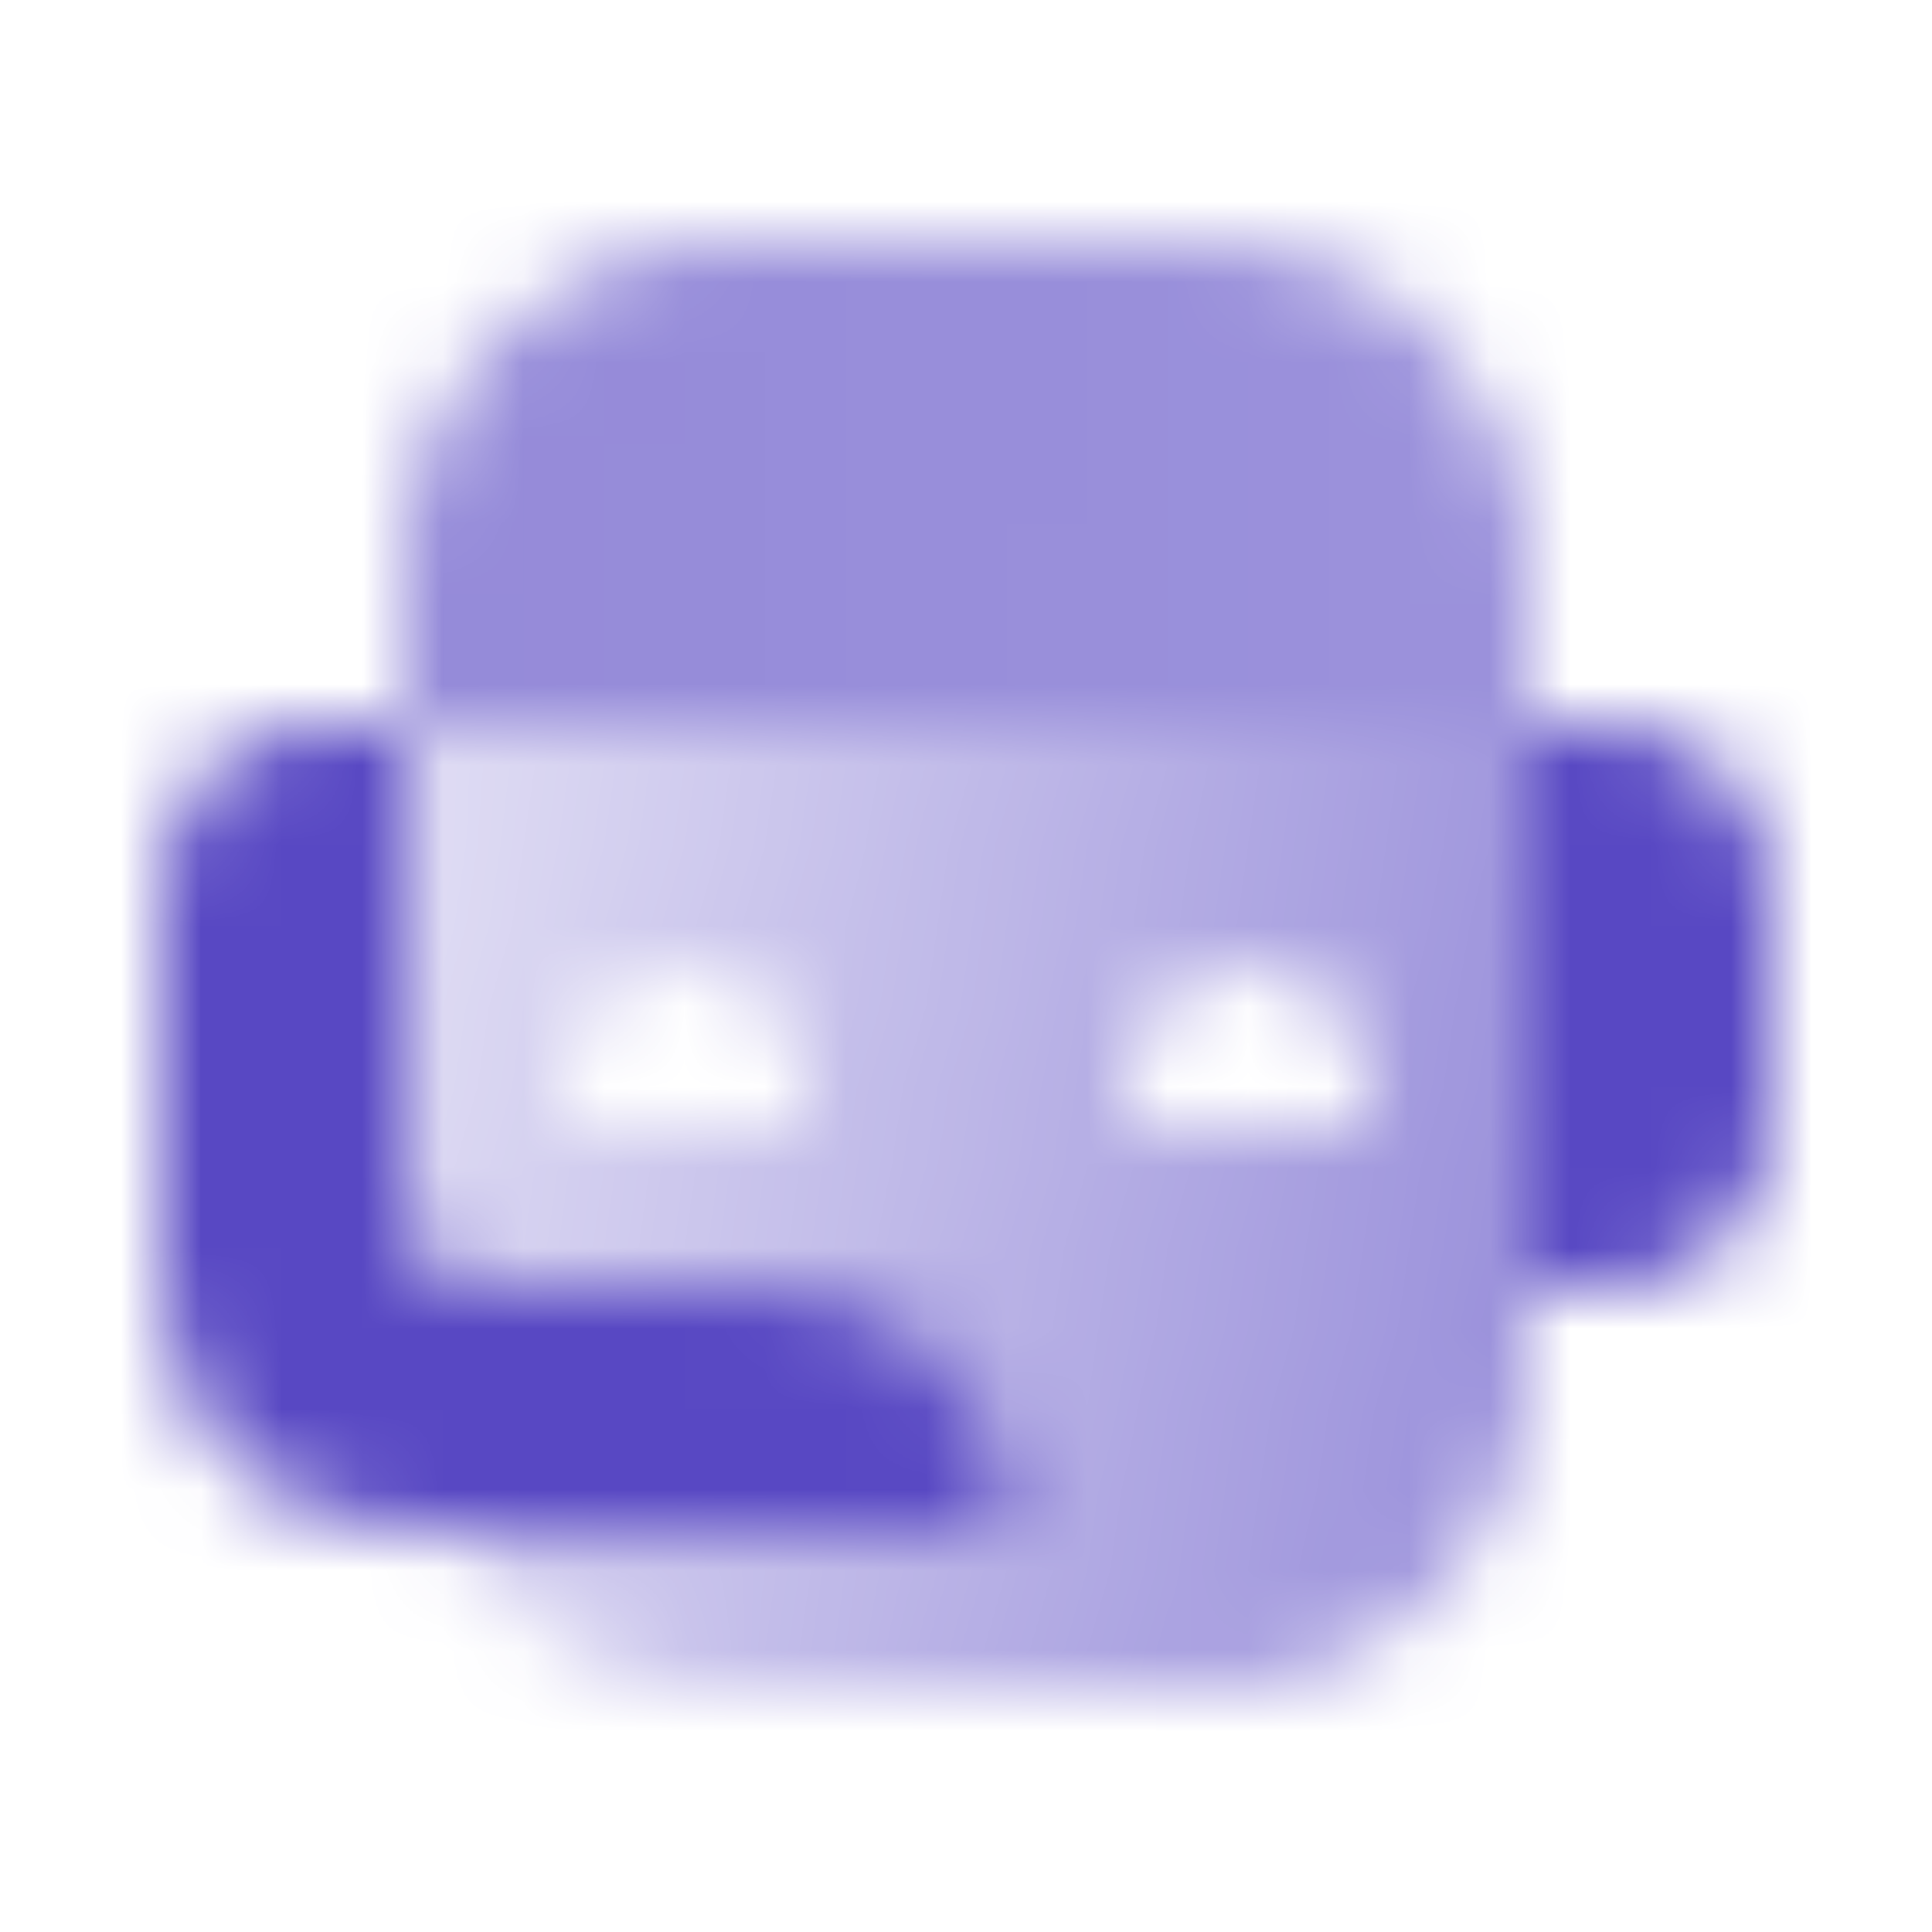
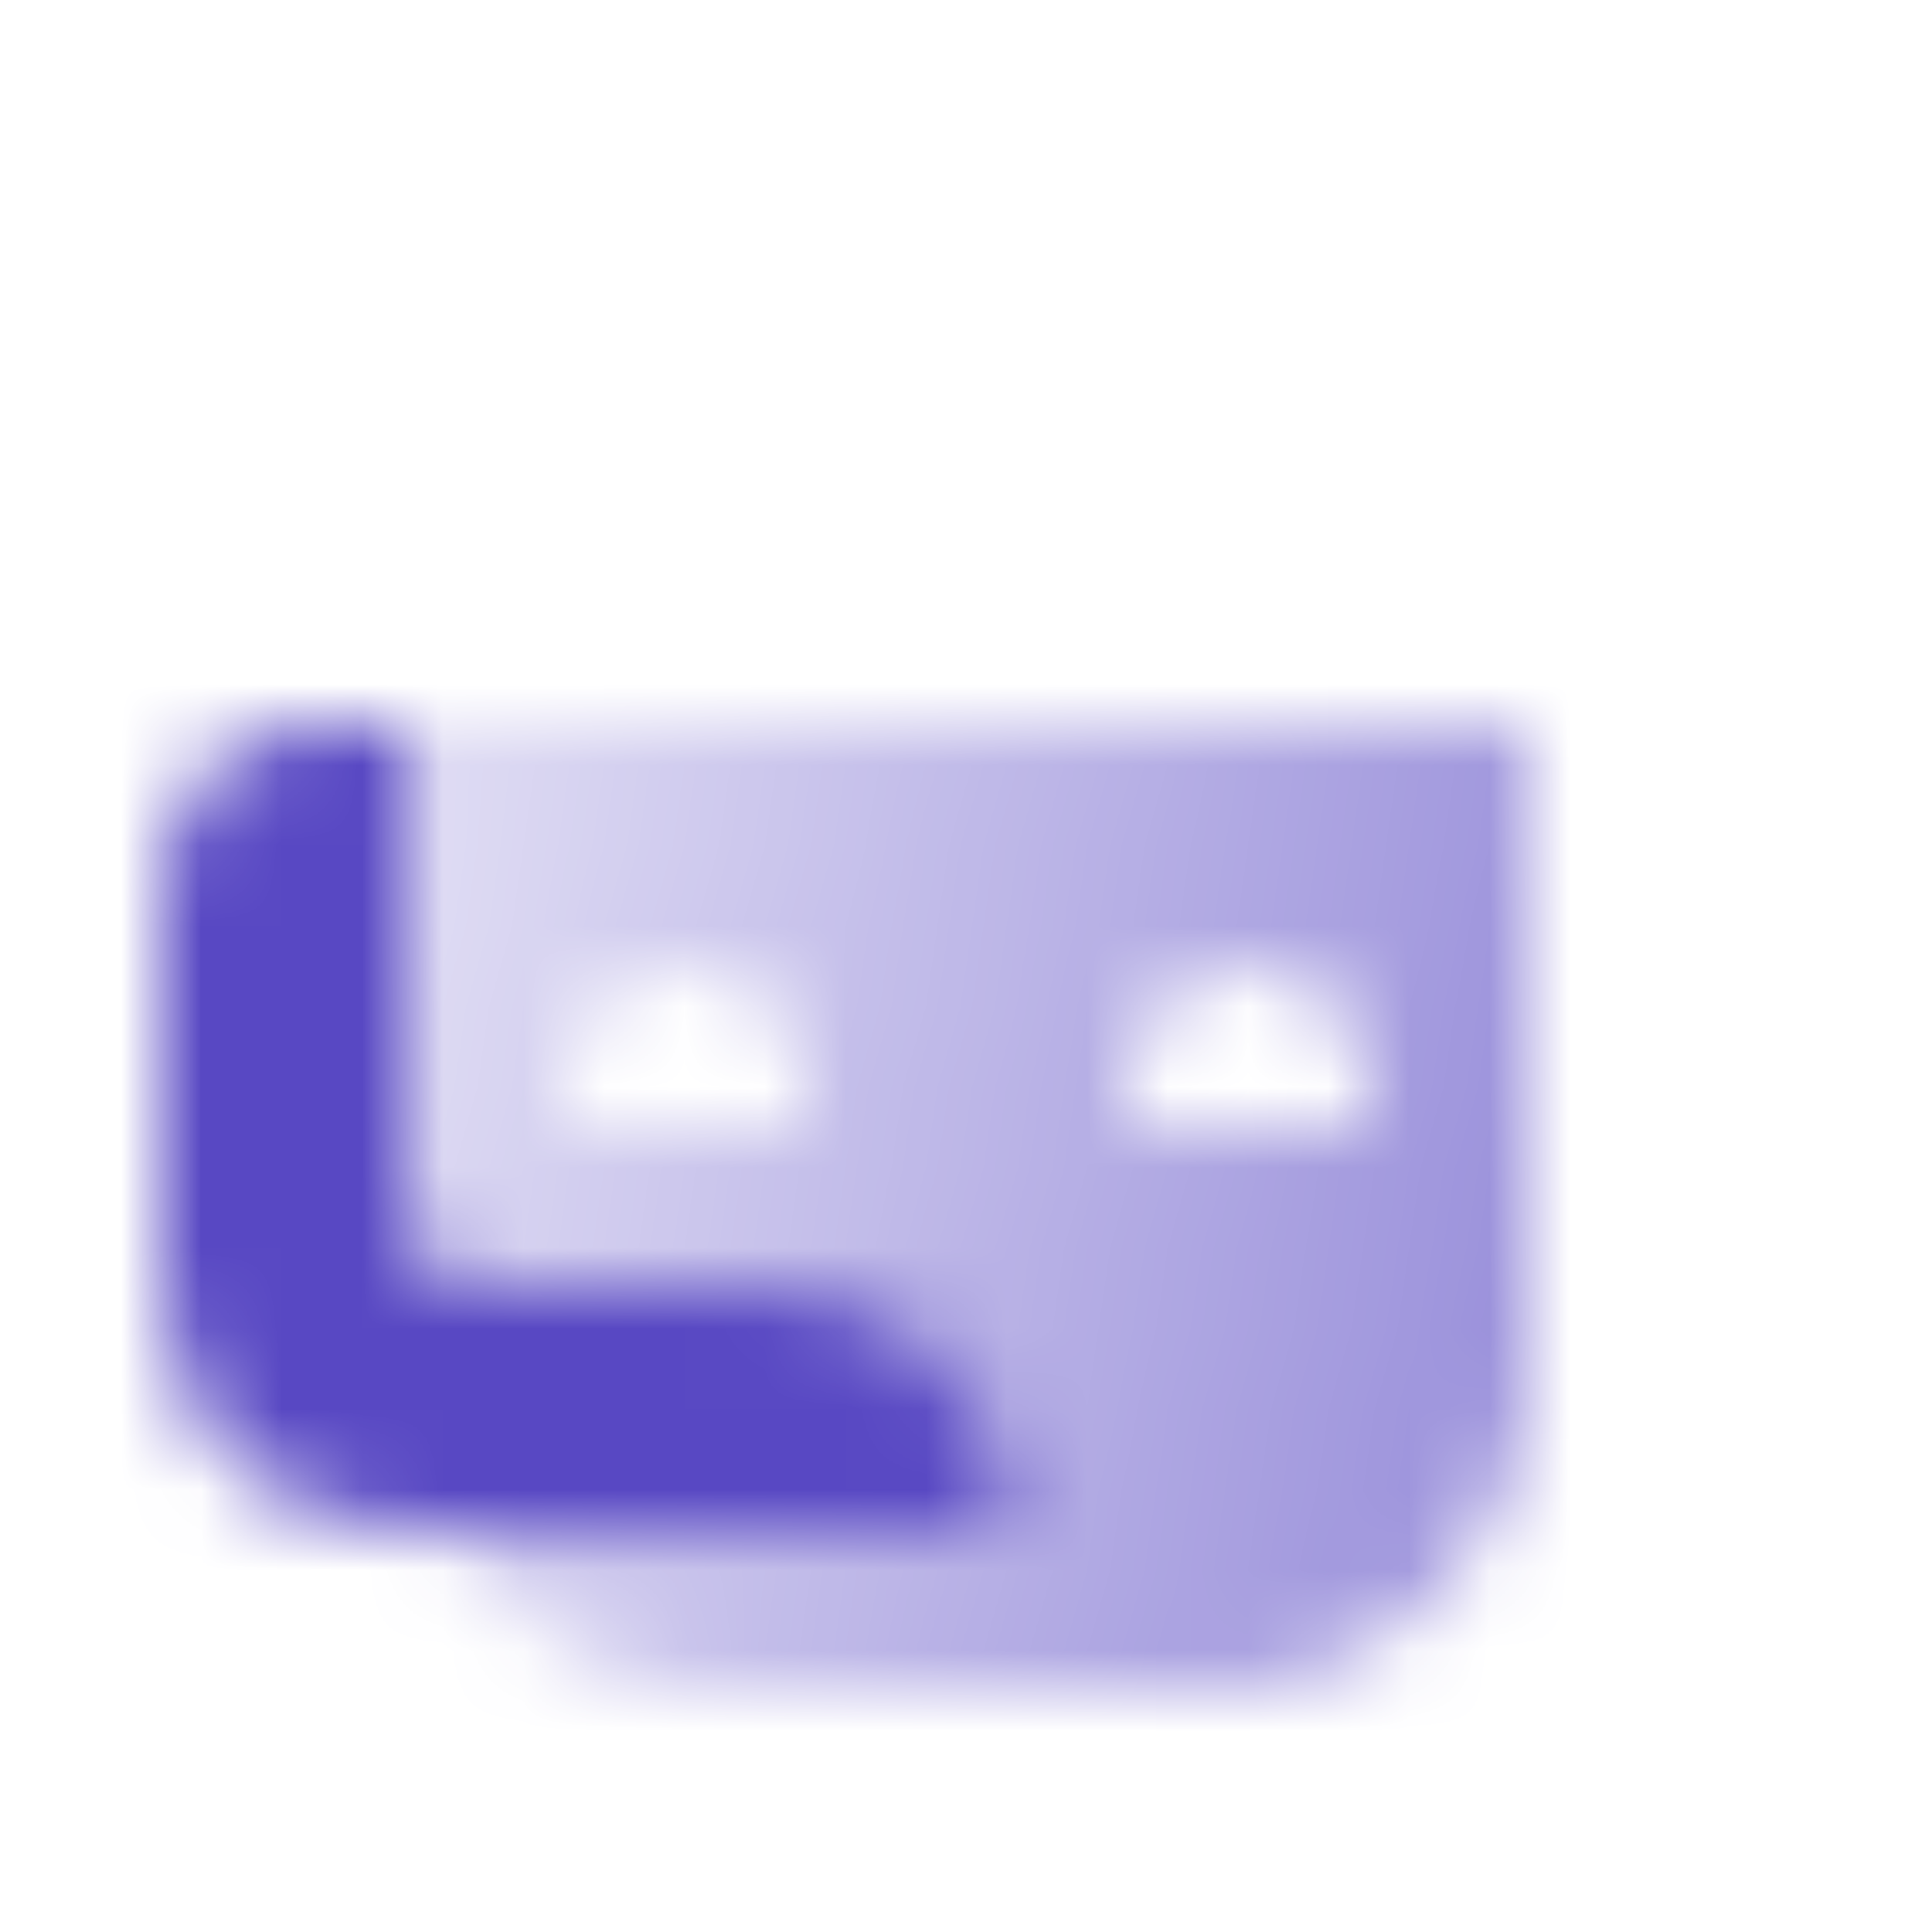
<svg xmlns="http://www.w3.org/2000/svg" width="24" height="24" viewBox="0 0 24 24" fill="none">
  <mask id="mask0_442_12132" style="mask-type:alpha" maskUnits="userSpaceOnUse" x="2" y="3" width="20" height="18">
    <path d="M2 16V11C2 9.895 2.895 9 4 9H5V15C5 15.552 5.448 16 6 16H9.5C11.157 16 12.5 17.343 12.5 19H5C3.343 19 2 17.657 2 16Z" fill="black" />
    <path fill-rule="evenodd" clip-rule="evenodd" d="M5 9H19V17C19 19.209 17.209 21 15 21H9C6.791 21 5 19.209 5 17V9ZM7 13.5C7 12.672 7.672 12 8.5 12C9.328 12 10 12.672 10 13.5V14H7V13.5ZM15.5 12C14.672 12 14 12.672 14 13.5V14H17V13.5C17 12.672 16.328 12 15.5 12Z" fill="url(#paint0_linear_442_12132)" />
-     <path d="M5 7C5 4.791 6.791 3 9 3H15C17.209 3 19 4.791 19 7V9H5V7Z" fill="url(#paint1_linear_442_12132)" />
-     <path d="M20 9C21.105 9 22 9.895 22 11L22 14C22 15.105 21.105 16 20 16H19L19 9L20 9Z" fill="black" />
  </mask>
  <g mask="url(#mask0_442_12132)">
    <path d="M0 0H24V24H0V0Z" fill="#5848C3" />
  </g>
  <defs>
    <linearGradient id="paint0_linear_442_12132" x1="19" y1="15" x2="5.151" y2="12.273" gradientUnits="userSpaceOnUse">
      <stop stop-opacity="0.6" />
      <stop offset="1" stop-opacity="0.2" />
    </linearGradient>
    <linearGradient id="paint1_linear_442_12132" x1="5" y1="7" x2="17.865" y2="8.029" gradientUnits="userSpaceOnUse">
      <stop stop-opacity="0.64" />
      <stop offset="1" stop-opacity="0.6" />
    </linearGradient>
  </defs>
</svg>